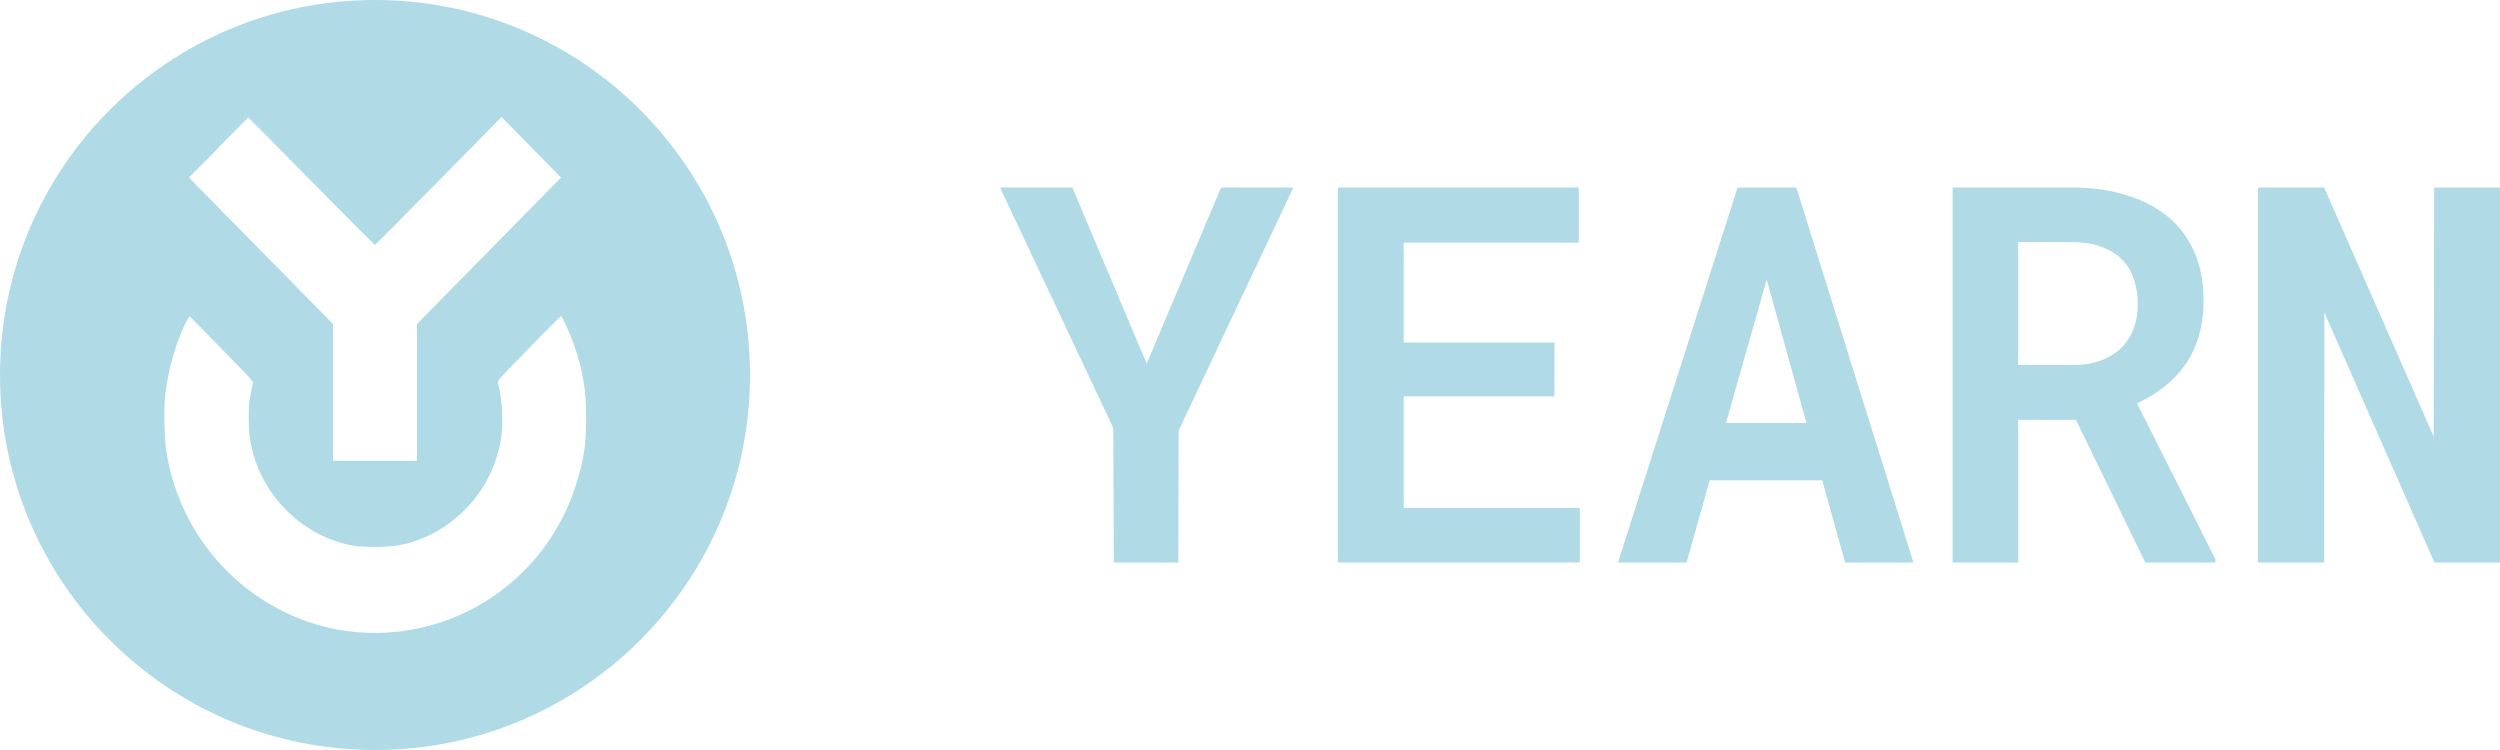
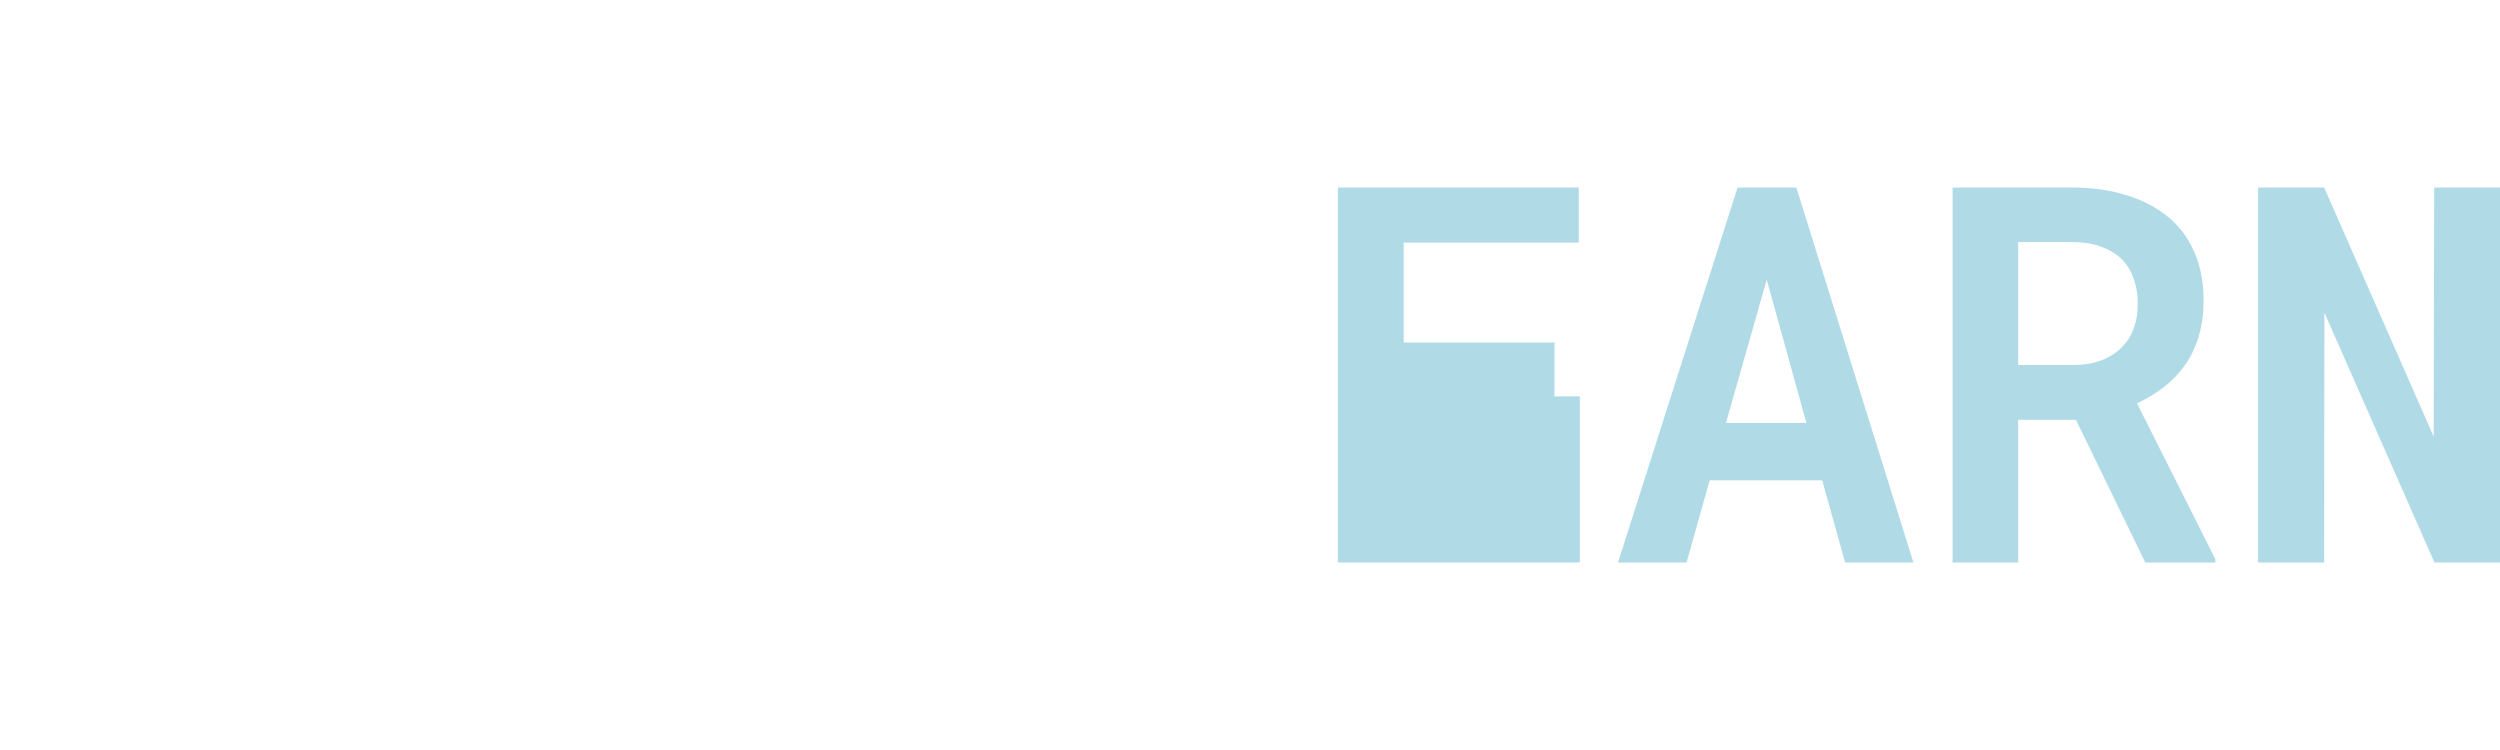
<svg xmlns="http://www.w3.org/2000/svg" width="80" height="24" viewBox="0 0 80 24" fill="none">
-   <path d="M36.695 11.637L39.074 6H41.389L37.716 13.78L37.708 18H35.642L35.626 13.698L32 6H34.315L36.695 11.637Z" fill="#B0DBE6" />
-   <path d="M49.742 12.684H44.918V16.253H50.554V18H42.812V6H50.522V7.764H44.918V10.961H49.742V12.684Z" fill="#B0DBE6" />
+   <path d="M49.742 12.684H44.918H50.554V18H42.812V6H50.522V7.764H44.918V10.961H49.742V12.684Z" fill="#B0DBE6" />
  <path d="M58.311 15.371H54.71L53.97 18H51.776L55.602 6H57.483L61.229 18H59.043L58.311 15.371ZM55.232 13.533H57.805L56.535 8.951L55.232 13.533Z" fill="#B0DBE6" />
  <path d="M66.43 13.434H64.582V18H62.483V6H66.31C66.937 6 67.508 6.08 68.022 6.239C68.537 6.393 68.981 6.621 69.357 6.923C69.726 7.22 70.01 7.593 70.209 8.044C70.412 8.495 70.514 9.019 70.514 9.618C70.514 10.036 70.463 10.415 70.361 10.755C70.26 11.096 70.118 11.398 69.935 11.662C69.742 11.937 69.515 12.176 69.252 12.379C68.995 12.582 68.705 12.758 68.384 12.907L70.892 17.893V18H68.649L66.43 13.434ZM64.582 11.679H66.326C66.669 11.679 66.974 11.629 67.242 11.53C67.516 11.426 67.743 11.277 67.926 11.085C68.081 10.926 68.199 10.733 68.279 10.508C68.365 10.277 68.408 10.019 68.408 9.734C68.408 9.404 68.357 9.113 68.255 8.86C68.159 8.602 68.014 8.39 67.821 8.225C67.639 8.071 67.422 7.953 67.17 7.871C66.918 7.788 66.631 7.747 66.31 7.747H64.582V11.679Z" fill="#B0DBE6" />
  <path d="M80 18H77.902L74.381 10.005L74.373 18H72.259V6H74.373L77.878 13.97L77.894 6H80V18Z" fill="#B0DBE6" />
  <g clip-path="url(#clip0_1935_9778)">
    <path fill-rule="evenodd" clip-rule="evenodd" d="M24 12C24 18.627 18.627 24 12 24C5.373 24 0 18.627 0 12C0 5.373 5.373 0 12 0C18.627 0 24 5.373 24 12ZM6.048 5.683L6.998 4.723H6.989C7.507 4.195 7.939 3.763 7.949 3.763C7.958 3.763 8.861 4.675 9.965 5.799C11.069 6.922 11.98 7.834 12 7.834C12.009 7.834 12.931 6.912 14.035 5.789L16.051 3.744L17.001 4.714L17.952 5.683L15.648 8.026L13.344 10.368V12.557V14.746H12H10.656V12.557V10.368L8.352 8.026L6.048 5.683ZM5.28 12.691C5.366 11.847 5.673 10.8 6.009 10.205V10.214L6.067 10.118L7.085 11.155C7.881 11.962 8.102 12.202 8.093 12.25C7.977 12.787 7.958 12.912 7.958 13.373C7.958 13.872 7.997 14.141 8.112 14.554C8.477 15.831 9.494 16.906 10.752 17.319C11.213 17.472 11.433 17.501 12.028 17.501C12.614 17.491 12.873 17.453 13.325 17.299C14.515 16.887 15.504 15.869 15.878 14.678C15.993 14.314 16.041 14.074 16.07 13.68C16.089 13.315 16.061 12.864 15.993 12.538C15.979 12.453 15.96 12.363 15.947 12.302C15.942 12.28 15.938 12.262 15.936 12.25C15.917 12.174 15.991 12.099 16.88 11.191L16.924 11.146C17.472 10.579 17.942 10.118 17.952 10.118C17.99 10.118 18.249 10.694 18.355 10.992C18.652 11.847 18.758 12.461 18.758 13.392C18.758 14.256 18.672 14.784 18.413 15.571C17.635 17.962 15.619 19.718 13.161 20.151C9.437 20.813 5.904 18.221 5.318 14.419C5.261 14.007 5.241 13.104 5.28 12.691Z" fill="#B0DBE6" />
  </g>
  <defs>
    <clipPath id="clip0_1935_9778">
-       <rect width="24" height="24" fill="white" />
-     </clipPath>
+       </clipPath>
  </defs>
</svg>